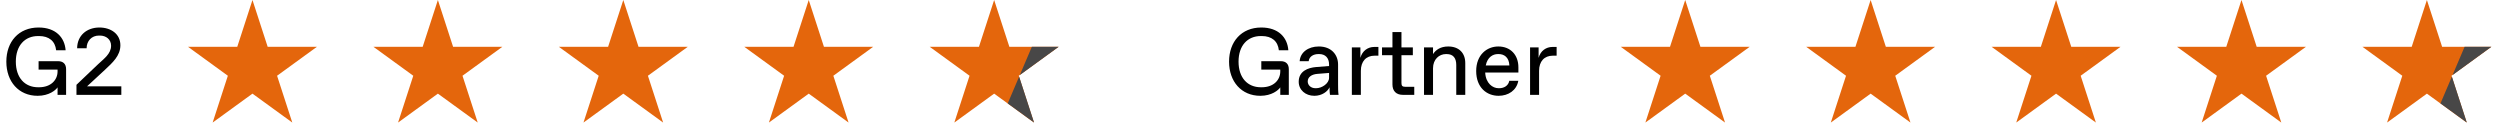
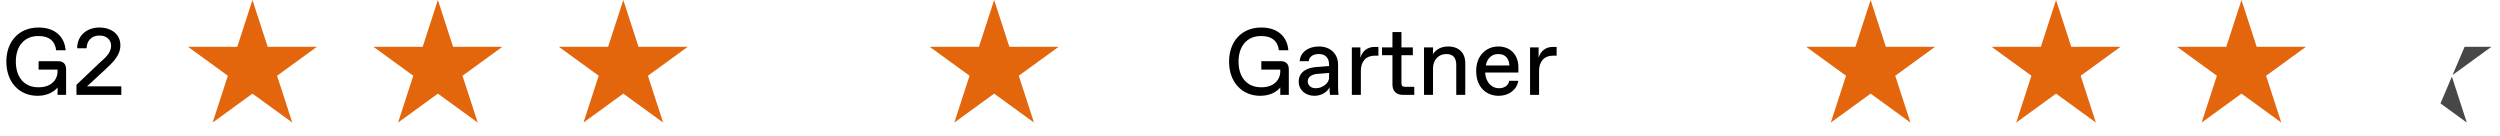
<svg xmlns="http://www.w3.org/2000/svg" width="369" height="20" viewBox="0 0 369 20" fill="none">
  <path d="M5.556 14.14C2.756 14.14 0.936 12.04 0.936 9.1C0.936 6.16 2.756 4.06 5.696 4.06C8.216 4.06 9.546 5.516 9.686 7.42H8.286C8.146 6.076 7.236 5.32 5.766 5.32H5.626C3.666 5.32 2.336 6.72 2.336 9.1C2.336 11.48 3.666 12.88 5.626 12.88H5.766C7.516 12.88 8.496 11.802 8.496 10.542V10.276H5.696V9.03H8.566C9.336 9.03 9.756 9.45 9.756 10.22V14H8.496V12.894C8.216 13.314 7.236 14.14 5.556 14.14ZM15.472 10.318L12.854 12.74H17.908V14H11.286V12.516L14.45 9.506C15.318 8.68 16.396 7.952 16.396 6.748C16.396 5.824 15.668 5.25 14.744 5.25H14.604C13.526 5.25 12.784 6.048 12.784 7.126H11.384C11.398 5.25 12.798 4.06 14.674 4.06C16.354 4.06 17.768 4.998 17.768 6.678C17.768 8.232 16.606 9.254 15.472 10.318Z" fill="black" />
  <path d="M37.264 0L39.509 6.91H46.774L40.896 11.18L43.142 18.09L37.264 13.82L31.386 18.09L33.631 11.18L27.753 6.91H35.019L37.264 0Z" fill="#E4660C" />
  <path d="M64.632 0L66.877 6.91H74.143L68.265 11.18L70.51 18.09L64.632 13.82L58.754 18.09L60.999 11.18L55.121 6.91H62.387L64.632 0Z" fill="#E4660C" />
  <path d="M92 0L94.245 6.91H101.511L95.633 11.18L97.878 18.09L92 13.82L86.122 18.09L88.368 11.18L82.49 6.91H89.755L92 0Z" fill="#E4660C" />
-   <path d="M119.369 0L121.614 6.91H128.879L123.002 11.18L125.247 18.09L119.369 13.82L113.491 18.09L115.736 11.18L109.858 6.91H117.124L119.369 0Z" fill="#E4660C" />
  <path d="M146.737 0L148.982 6.91H156.248L150.37 11.18L152.615 18.09L146.737 13.82L140.859 18.09L143.105 11.18L137.227 6.91H144.492L146.737 0Z" fill="#E4660C" />
-   <path fill-rule="evenodd" clip-rule="evenodd" d="M148.74 15.264L152.626 18.087L150.424 11.311L148.74 15.264ZM150.527 11.07L156.258 6.906H152.301L150.527 11.07Z" fill="#484747" />
  <path d="M186.029 14.14C183.229 14.14 181.409 12.04 181.409 9.1C181.409 6.16 183.229 4.06 186.169 4.06C188.689 4.06 190.019 5.516 190.159 7.42H188.759C188.619 6.076 187.709 5.32 186.239 5.32H186.099C184.139 5.32 182.809 6.72 182.809 9.1C182.809 11.48 184.139 12.88 186.099 12.88H186.239C187.989 12.88 188.969 11.802 188.969 10.542V10.276H186.169V9.03H189.039C189.809 9.03 190.229 9.45 190.229 10.22V14H188.969V12.894C188.689 13.314 187.709 14.14 186.029 14.14ZM194 14.14C192.67 14.14 191.69 13.258 191.69 12.068C191.69 10.472 193.104 9.996 194.238 9.898L196.17 9.744V9.52C196.17 8.54 195.61 7.98 194.714 7.98H194.602C193.874 7.98 193.244 8.33 193.16 9.03H191.83C191.914 7.742 193.076 6.86 194.658 6.86C196.52 6.86 197.5 8.092 197.5 9.52V12.46C197.5 12.88 197.5 13.51 197.57 14H196.31C196.24 13.65 196.24 12.95 196.24 12.88C195.96 13.51 195.12 14.14 194 14.14ZM194.154 13.02H194.266C195.12 13.02 196.17 12.32 196.17 11.48V10.766L194.42 10.906C193.608 10.976 193.02 11.368 193.02 12.012C193.02 12.586 193.496 13.02 194.154 13.02ZM200.863 14H199.533V7H200.793V8.54C201.073 7.49 201.913 6.93 202.823 6.93H203.453V8.218H202.893C201.633 8.218 200.863 9.058 200.863 10.458V14ZM208.745 14H207.065C206.085 14 205.525 13.44 205.525 12.46V8.148H203.985V7H205.525V4.732H206.855V7H208.535V8.148H206.855V12.25C206.855 12.67 206.995 12.81 207.415 12.81H208.745V14ZM211.514 14H210.184V7H211.514V7.98C211.934 7.35 212.634 6.86 213.754 6.86C215.364 6.86 216.274 7.84 216.274 9.31V14H214.944V9.59C214.944 8.61 214.524 7.98 213.53 7.98H213.418C212.424 7.98 211.514 8.75 211.514 10.08V14ZM221.189 14.14C219.453 14.14 217.885 12.936 217.885 10.486C217.885 8.064 219.495 6.86 221.147 6.86C222.967 6.86 224.115 8.12 224.115 9.94V10.71H219.215C219.299 12.306 220.321 13.02 221.175 13.02H221.287C221.973 13.02 222.631 12.67 222.771 11.928H224.101C223.849 13.342 222.631 14.14 221.189 14.14ZM219.299 9.66H222.785C222.729 8.442 222.001 7.98 221.203 7.98H221.091C220.363 7.98 219.551 8.414 219.299 9.66ZM227.168 14H225.838V7H227.098V8.54C227.378 7.49 228.218 6.93 229.128 6.93H229.758V8.218H229.198C227.938 8.218 227.168 9.058 227.168 10.458V14Z" fill="black" />
-   <path d="M248.737 0L250.982 6.91H258.248L252.37 11.18L254.615 18.09L248.737 13.82L242.859 18.09L245.105 11.18L239.227 6.91H246.492L248.737 0Z" fill="#E4660C" />
  <path d="M276.106 0L278.351 6.91H285.616L279.738 11.18L281.984 18.09L276.106 13.82L270.228 18.09L272.473 11.18L266.595 6.91H273.861L276.106 0Z" fill="#E4660C" />
  <path d="M303.474 0L305.719 6.91H312.984L307.107 11.18L309.352 18.09L303.474 13.82L297.596 18.09L299.841 11.18L293.963 6.91H301.229L303.474 0Z" fill="#E4660C" />
  <path d="M330.843 0L333.088 6.91H340.353L334.475 11.18L336.72 18.09L330.843 13.82L324.965 18.09L327.21 11.18L321.332 6.91H328.597L330.843 0Z" fill="#E4660C" />
-   <path d="M358.211 0L360.456 6.91H367.721L361.844 11.18L364.089 18.09L358.211 13.82L352.333 18.09L354.578 11.18L348.7 6.91H355.966L358.211 0Z" fill="#E4660C" />
-   <path fill-rule="evenodd" clip-rule="evenodd" d="M360.214 15.264L364.099 18.087L361.898 11.311L360.214 15.264ZM362 11.07L367.732 6.906H363.775L362 11.07Z" fill="#484747" />
+   <path fill-rule="evenodd" clip-rule="evenodd" d="M360.214 15.264L364.099 18.087L361.898 11.311L360.214 15.264M362 11.07L367.732 6.906H363.775L362 11.07Z" fill="#484747" />
</svg>